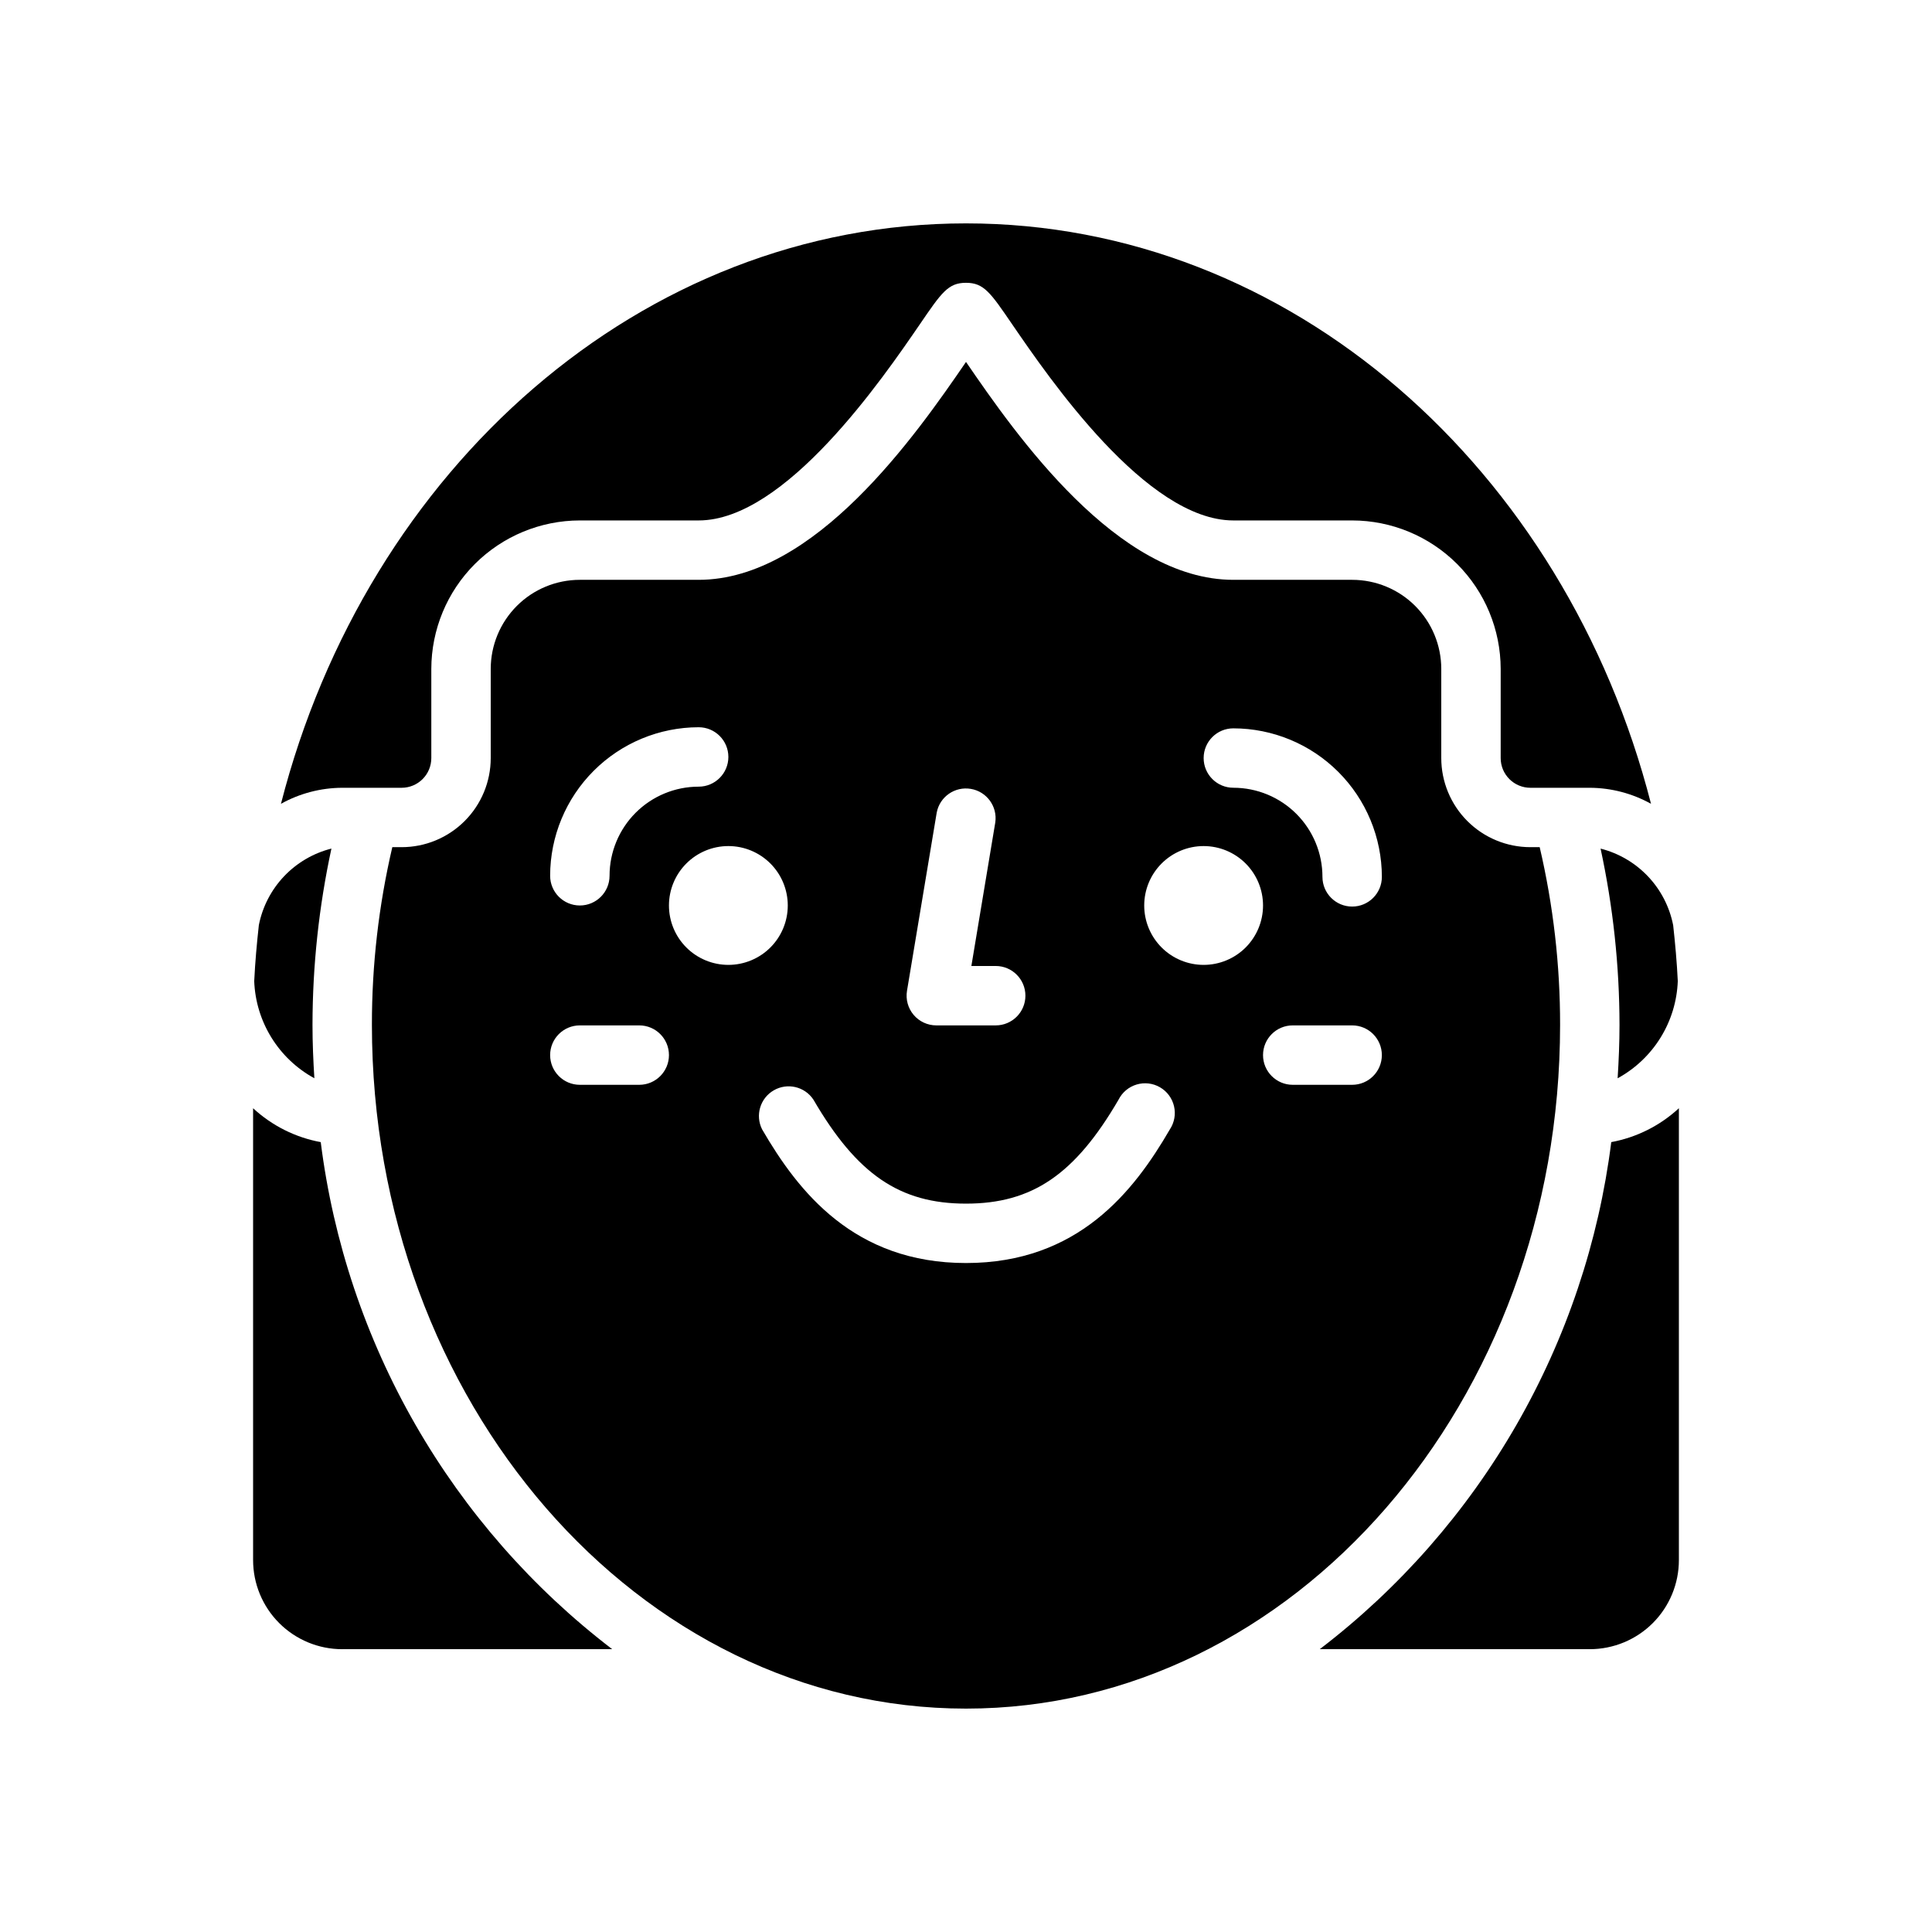
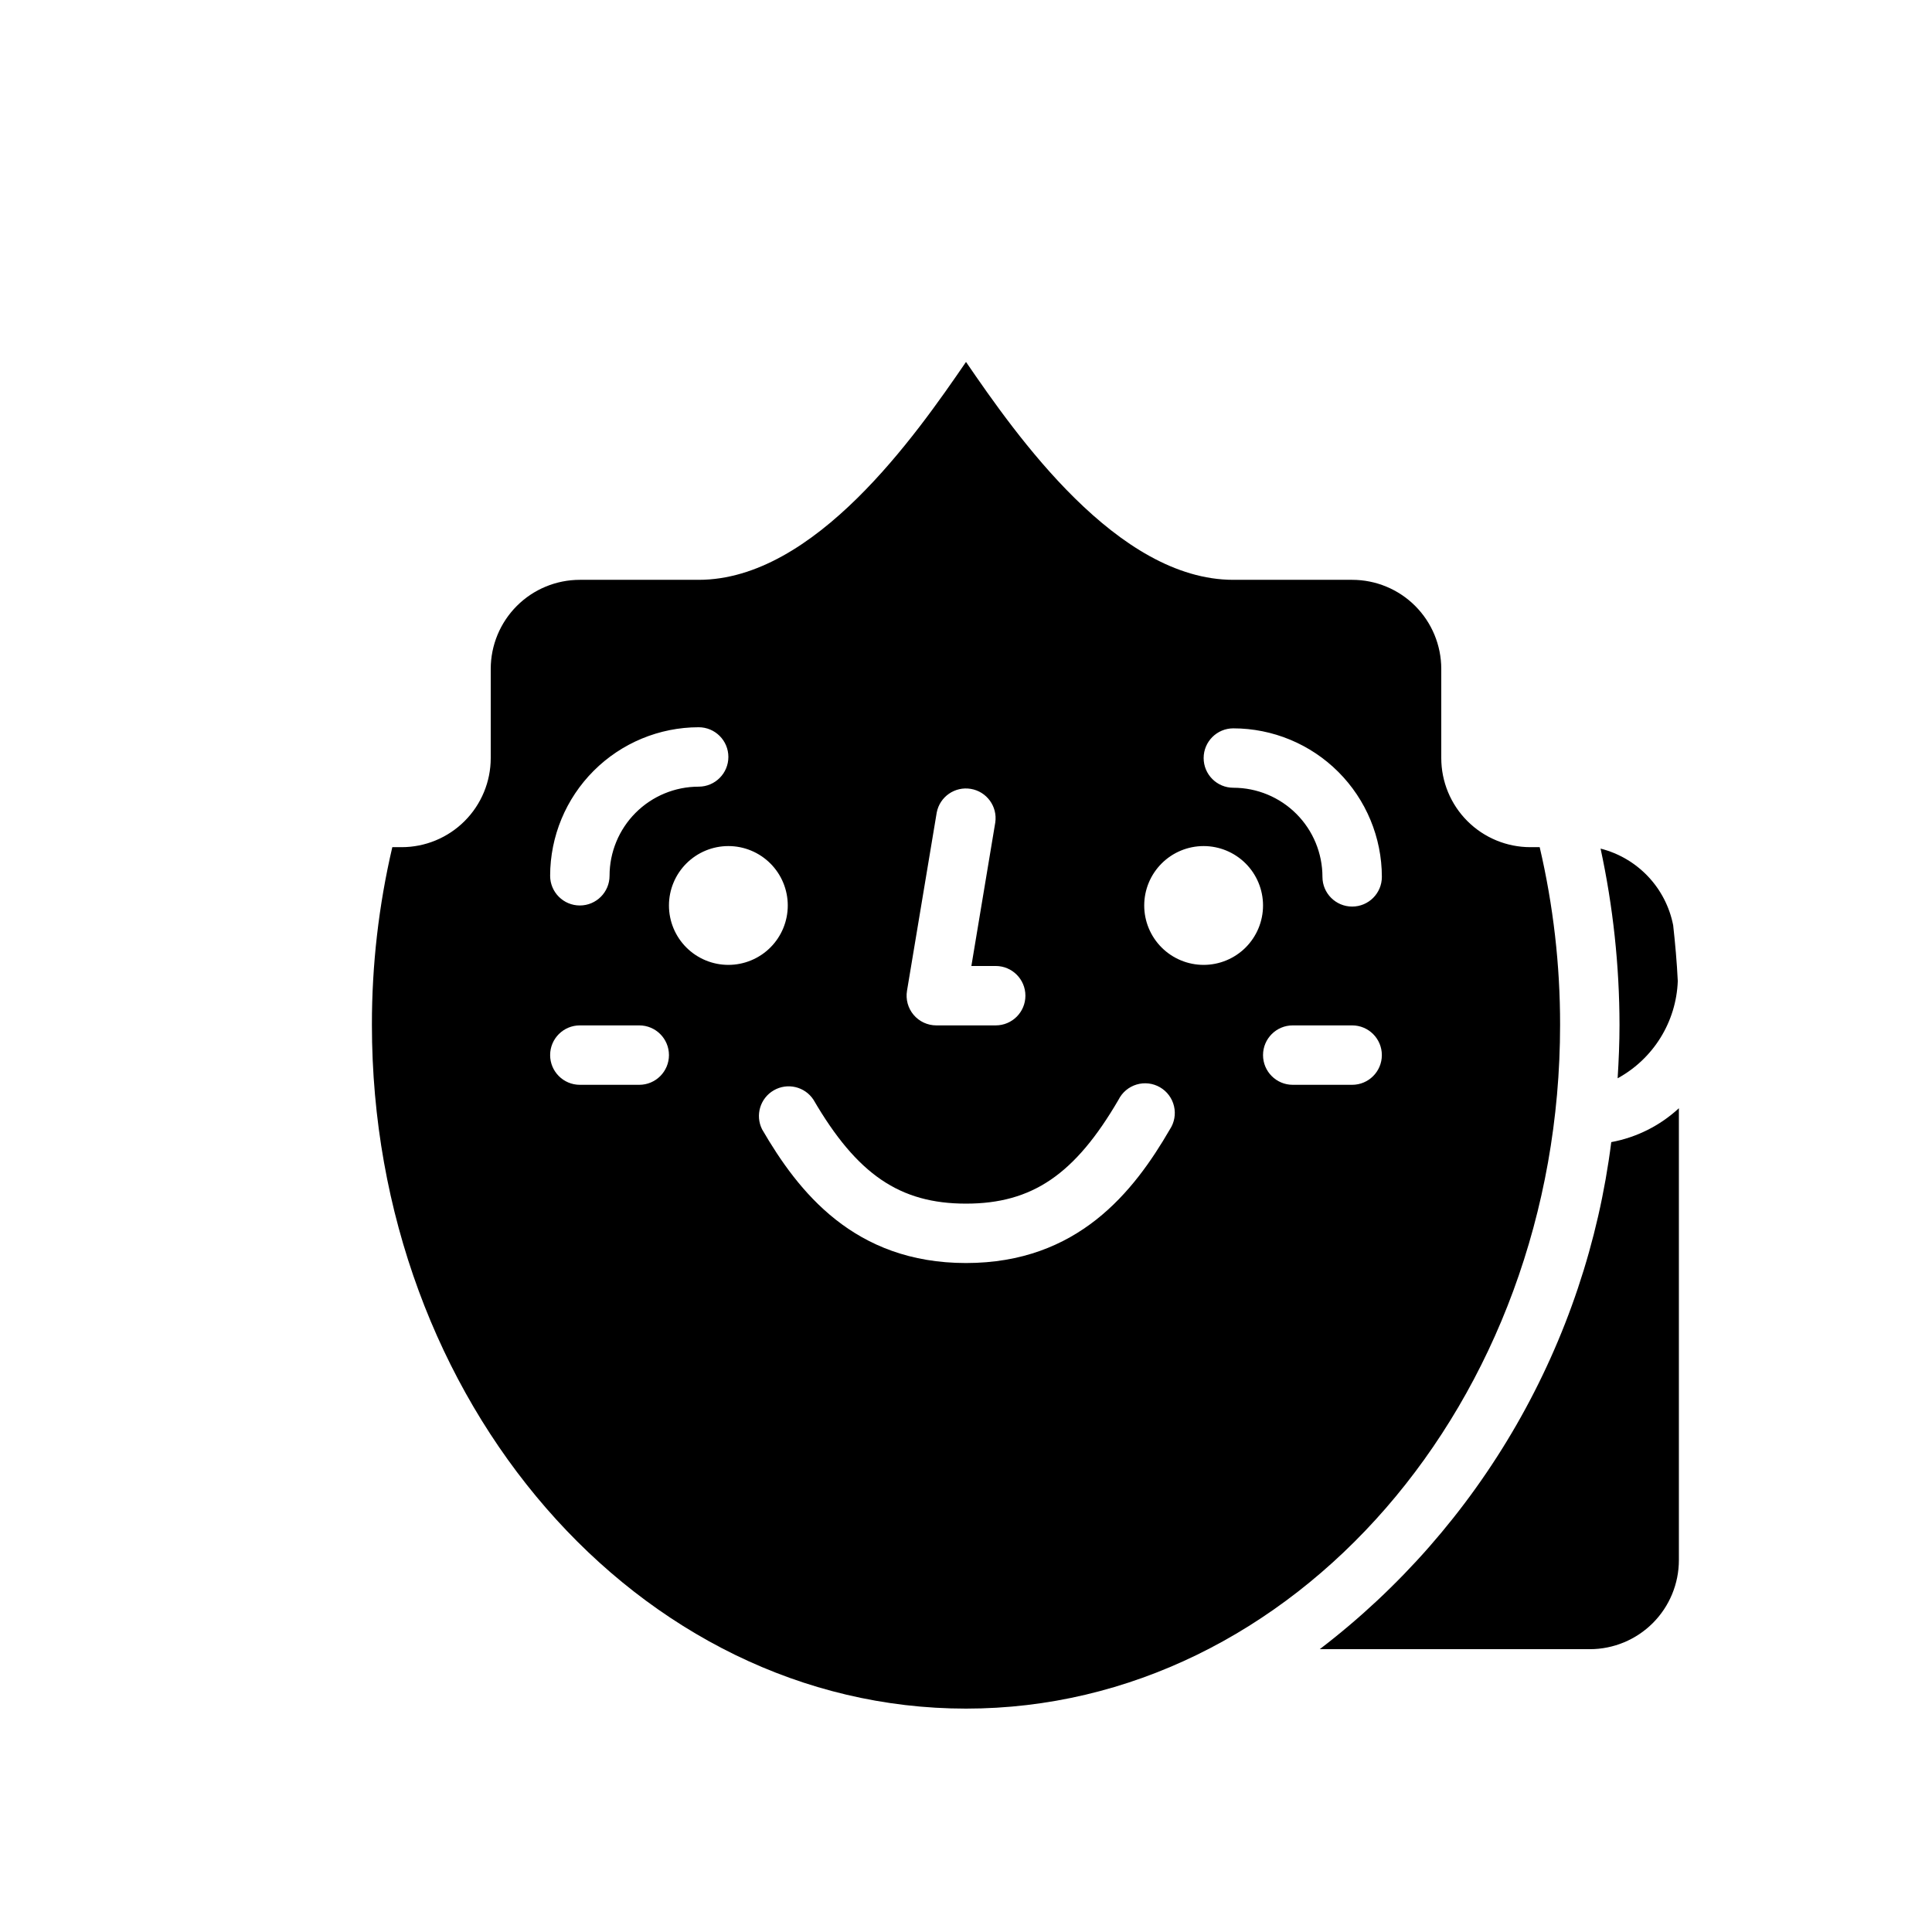
<svg xmlns="http://www.w3.org/2000/svg" fill="#000000" width="800px" height="800px" version="1.1" viewBox="144 144 512 512">
  <g>
    <path d="m568.17 368.89c3.312 15.348 4.996 31 5.016 46.699 0 4.769-0.203 9.445-0.496 14.168 9.484-5.18 15.539-14.965 15.941-25.766-0.242-4.992-0.684-9.926-1.227-14.832l-0.004 0.004c-0.957-4.856-3.273-9.336-6.676-12.922-3.406-3.59-7.758-6.137-12.555-7.352z" />
    <path d="m493.75 581.05h71.559c6.262 0 12.27-2.488 16.699-6.918 4.426-4.426 6.914-10.434 6.914-16.699v-119.74c-5.004 4.629-11.219 7.746-17.922 8.98-3.328 26.398-11.871 51.875-25.133 74.945-13.262 23.066-30.977 43.27-52.117 59.43z" />
-     <path d="m241.81 352.77h8.621c2.09 0 4.09-0.828 5.566-2.305 1.477-1.477 2.305-3.481 2.305-5.566v-23.617c0.016-10.434 4.164-20.438 11.543-27.816 7.379-7.379 17.383-11.531 27.82-11.543h31.488c23.043 0 48.879-37.785 58.598-51.957 5.785-8.469 7.523-11.02 12.25-11.02 4.723 0 6.465 2.551 12.25 11.02 9.719 14.172 35.555 51.957 58.598 51.957h31.488c10.434 0.012 20.438 4.164 27.816 11.543 7.379 7.379 11.531 17.383 11.543 27.816v23.617c0 2.086 0.828 4.09 2.305 5.566 1.477 1.477 3.481 2.305 5.566 2.305h15.746c5.68 0.027 11.262 1.488 16.223 4.25-22.719-88.715-95.473-153.82-181.54-153.82-86.066 0-158.82 65.102-181.54 153.82 4.965-2.762 10.543-4.223 16.227-4.25z" />
-     <path d="m234.69 581.05h71.559-0.004c-21.141-16.16-38.855-36.363-52.117-59.43-13.262-23.07-21.805-48.547-25.129-74.945-6.707-1.234-12.922-4.352-17.926-8.98v119.74c0 6.266 2.488 12.273 6.918 16.699 4.426 4.43 10.434 6.918 16.699 6.918z" />
    <path d="m557.44 415.59c0.016-15.852-1.801-31.648-5.406-47.082h-2.465c-6.262 0-12.27-2.488-16.699-6.918-4.43-4.43-6.918-10.438-6.918-16.699v-23.617c0-6.262-2.488-12.27-6.914-16.699-4.43-4.43-10.438-6.914-16.699-6.914h-31.488c-30.758 0-57.512-38.266-70.848-57.742-13.336 19.473-40.094 57.742-70.852 57.742h-31.484c-6.266 0-12.273 2.484-16.699 6.914-4.43 4.43-6.918 10.438-6.918 16.699v23.617c0 6.262-2.488 12.27-6.918 16.699-4.43 4.43-10.434 6.918-16.699 6.918h-2.465c-3.606 15.434-5.422 31.23-5.406 47.082 0 99.918 70.629 181.21 157.44 181.21s157.44-81.289 157.44-181.21zm-86.59-78.57c10.434 0.012 20.438 4.164 27.816 11.539 7.379 7.379 11.531 17.387 11.543 27.82 0 4.348-3.523 7.871-7.871 7.871-4.348 0-7.875-3.523-7.875-7.871 0-6.266-2.484-12.27-6.914-16.699-4.43-4.43-10.438-6.918-16.699-6.918-4.348 0-7.871-3.523-7.871-7.871 0-4.348 3.523-7.871 7.871-7.871zm-78.609 22.316c0.805-4.199 4.812-6.984 9.027-6.277 4.215 0.703 7.098 4.644 6.496 8.875l-6.34 38.062h6.449c4.348 0 7.871 3.523 7.871 7.871s-3.523 7.871-7.871 7.871h-15.746c-2.312 0-4.512-1.02-6.004-2.785-1.496-1.766-2.137-4.102-1.758-6.387zm-63.09-22.609c4.348 0 7.875 3.523 7.875 7.871 0 4.348-3.527 7.875-7.875 7.875-6.262 0-12.27 2.488-16.695 6.914-4.43 4.43-6.918 10.438-6.918 16.699 0 4.348-3.523 7.875-7.871 7.875-4.348 0-7.875-3.527-7.875-7.875 0.012-10.434 4.164-20.438 11.543-27.816 7.379-7.379 17.383-11.531 27.816-11.543zm-15.742 94.758h-15.742c-4.348 0-7.875-3.527-7.875-7.875 0-4.348 3.527-7.871 7.875-7.871h15.742c4.348 0 7.871 3.523 7.871 7.871 0 4.348-3.523 7.875-7.871 7.875zm7.871-47.523c0-4.176 1.66-8.184 4.613-11.133 2.953-2.953 6.957-4.613 11.133-4.613 4.176 0 8.18 1.66 11.133 4.613 2.953 2.949 4.609 6.957 4.609 11.133 0 4.176-1.656 8.18-4.609 11.133-2.953 2.949-6.957 4.609-11.133 4.609-4.176 0-8.18-1.66-11.133-4.609-2.953-2.953-4.613-6.957-4.613-11.133zm132.75 59.328c-9.586 16.531-24.395 35.426-54.031 35.426s-44.445-18.895-54.035-35.426c-1.871-3.723-0.516-8.258 3.094-10.344 3.606-2.086 8.211-1.004 10.508 2.473 11.551 19.824 22.887 27.555 40.434 27.555s28.883-7.731 40.43-27.551v-0.004c0.973-1.938 2.703-3.387 4.781-4.008 2.078-0.621 4.32-0.359 6.195 0.727 1.879 1.086 3.223 2.898 3.719 5.012 0.5 2.109 0.102 4.332-1.094 6.141zm8.945-43.586c-4.176 0-8.184-1.66-11.133-4.609-2.953-2.953-4.613-6.957-4.613-11.133 0-4.176 1.66-8.184 4.613-11.133 2.949-2.953 6.957-4.613 11.133-4.613 4.172 0 8.18 1.66 11.133 4.613 2.949 2.949 4.609 6.957 4.609 11.133 0 4.176-1.66 8.18-4.609 11.133-2.953 2.949-6.961 4.609-11.133 4.609zm23.613 31.781c-4.348 0-7.871-3.527-7.871-7.875 0-4.348 3.523-7.871 7.871-7.871h15.746c4.348 0 7.871 3.523 7.871 7.871 0 4.348-3.523 7.875-7.871 7.875z" />
-     <path d="m227.31 429.75c-0.293-4.676-0.496-9.391-0.496-14.168 0.023-15.699 1.703-31.352 5.016-46.699-4.797 1.211-9.148 3.762-12.555 7.348-3.402 3.59-5.719 8.07-6.676 12.926-0.543 4.894-0.984 9.832-1.227 14.824l-0.004-0.004c0.402 10.801 6.457 20.594 15.941 25.773z" />
  </g>
</svg>